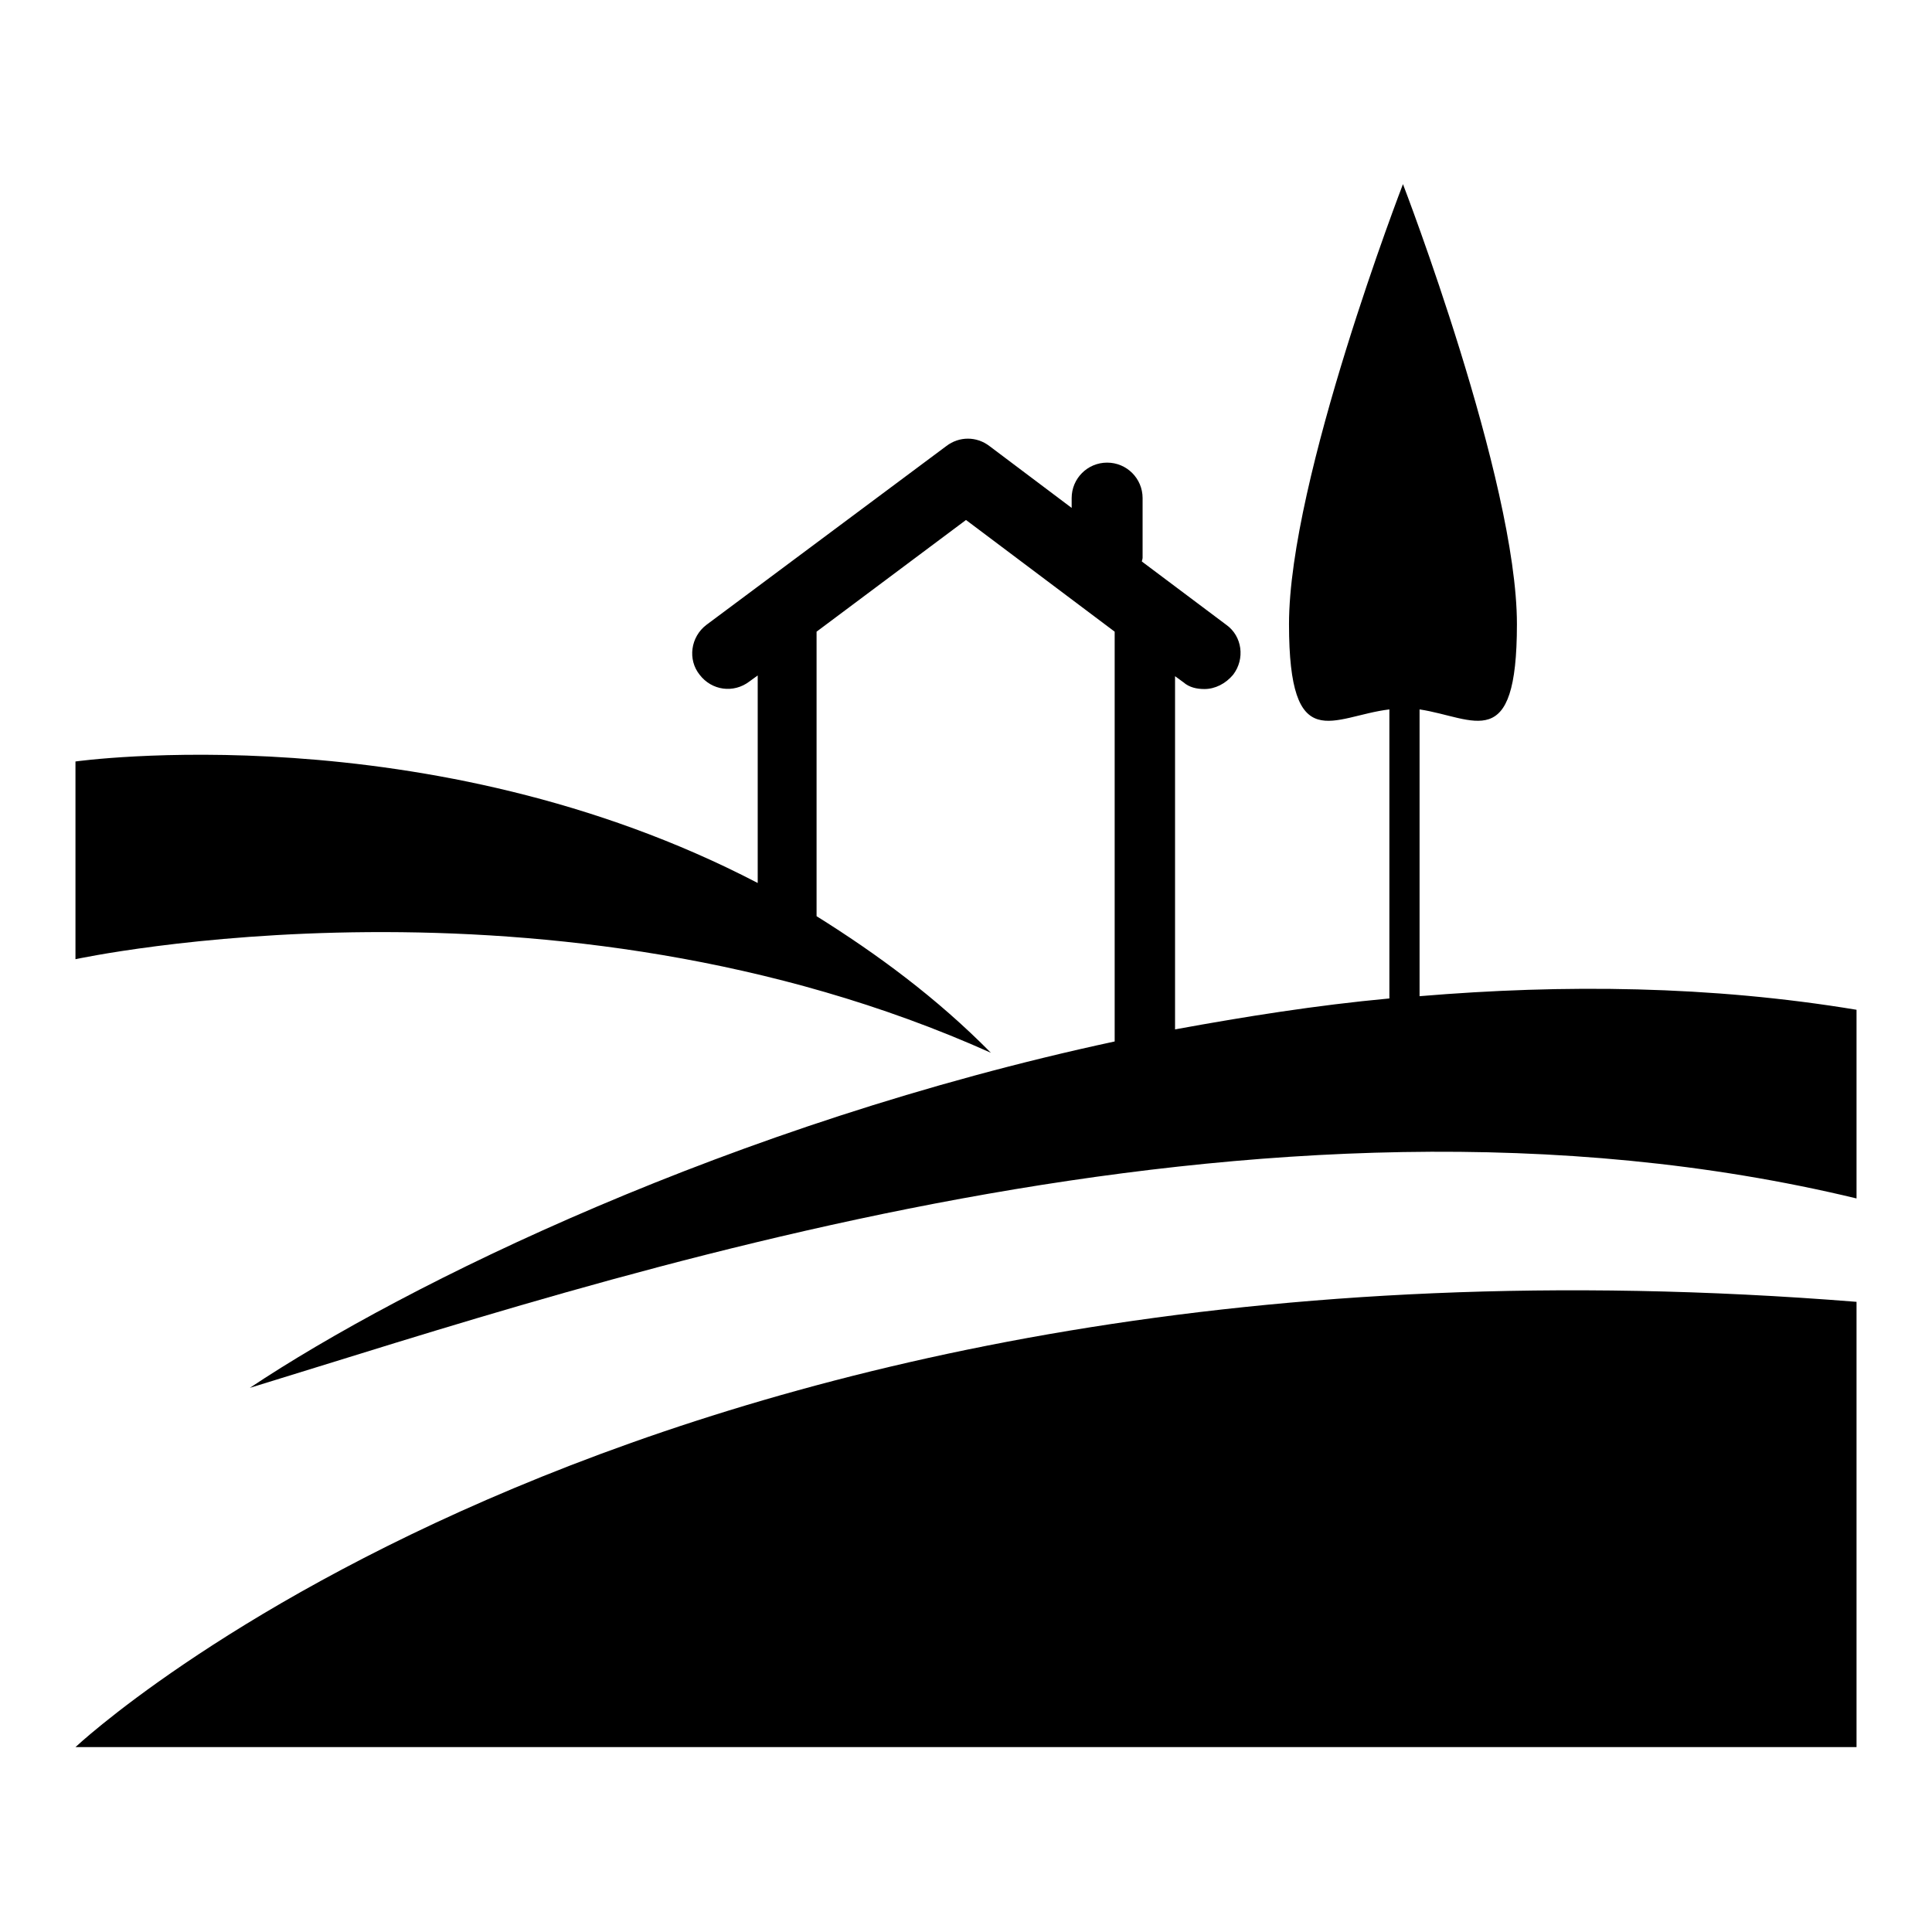
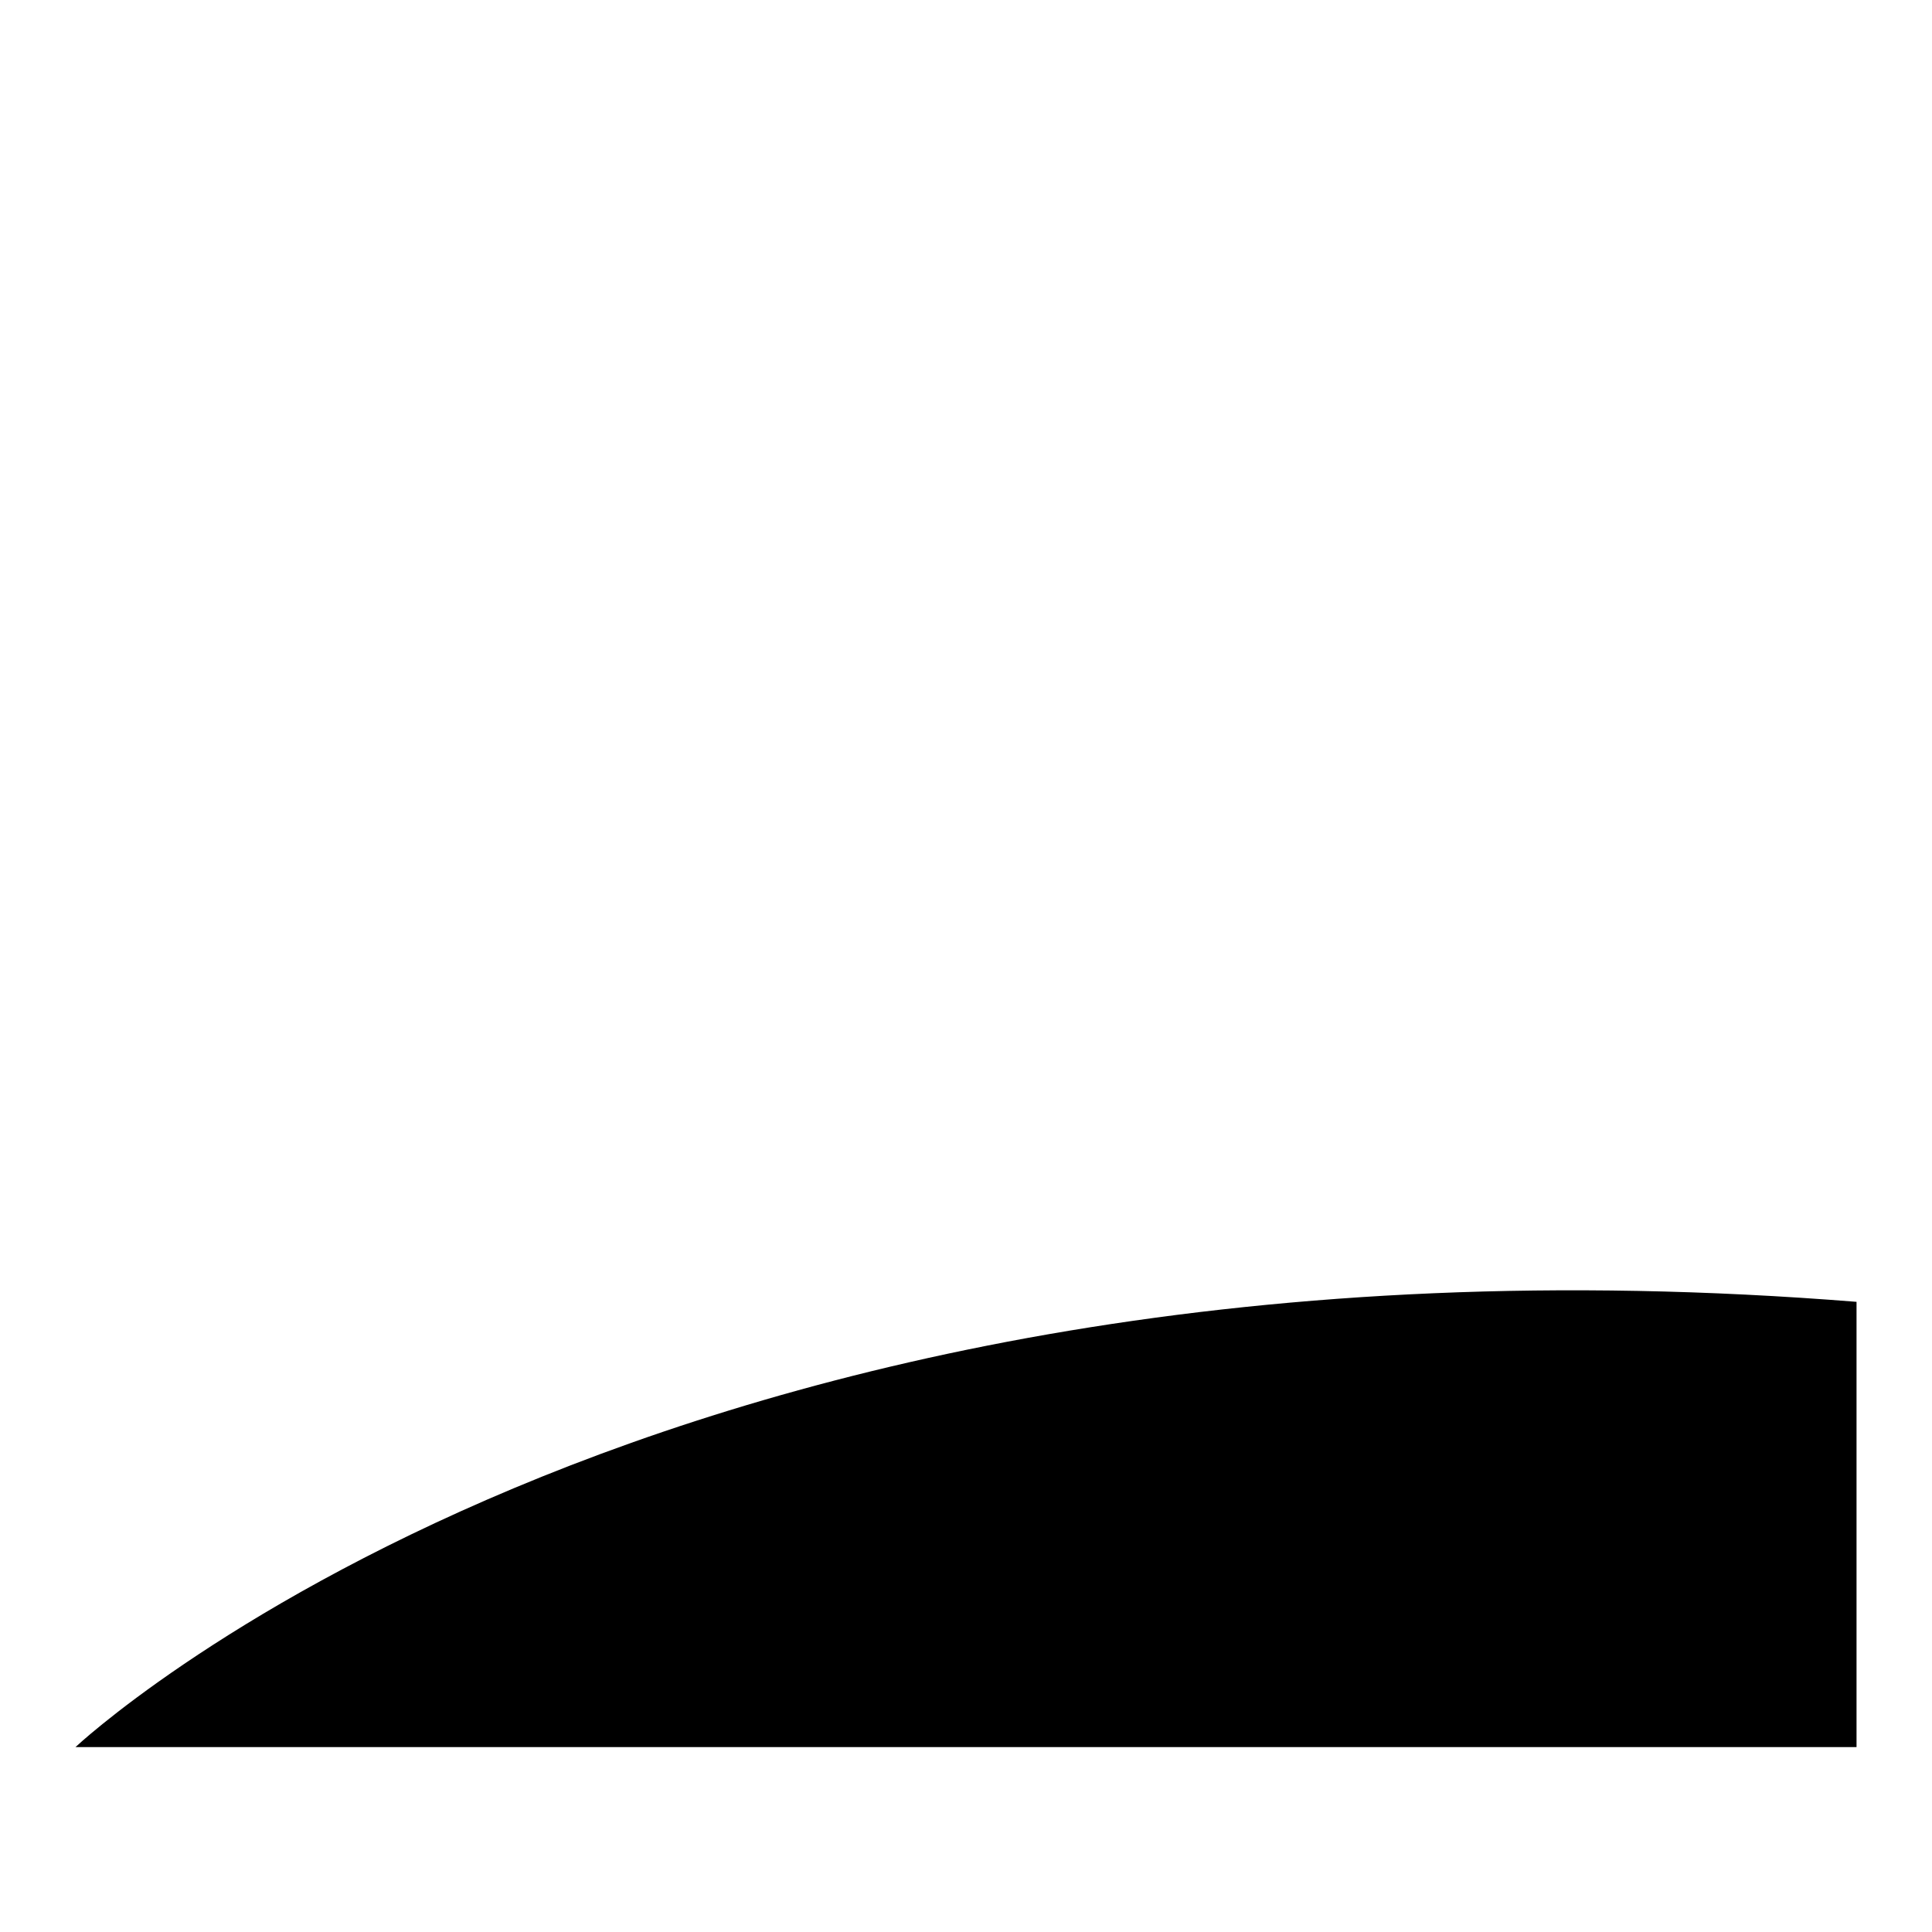
<svg xmlns="http://www.w3.org/2000/svg" version="1.1" x="0px" y="0px" viewBox="0 0 256 256" enable-background="new 0 0 256 256" xml:space="preserve">
  <g>
    <g>
      <g>
        <g>
          <path fill="#000000" d="M10,231.5h236v-59C86.2,159.7,10,231.5,10,231.5z" />
-           <path fill="#000000" d="M188.1,132v-38c7.3,1.1,12.9,6.1,12.9-11.3c0-19.1-15.1-58.3-15.1-58.3s-15.1,39.1-15.1,58.3c0,17.7,5.8,12.2,13.3,11.3v38.3c-9.7,0.9-19.1,2.4-28.4,4.1V89.6l1.1,0.8c0.8,0.7,1.8,0.9,2.8,0.9c1.4,0,2.8-0.7,3.8-1.9c1.6-2.1,1.2-5.1-0.9-6.6l-11.2-8.4c0-0.1,0.1-0.3,0.1-0.5V66c0-2.6-2.1-4.7-4.7-4.7c-2.6,0-4.7,2.1-4.7,4.7v1.3l-10.9-8.2c-1.7-1.3-4-1.3-5.7,0L93.6,82.8c-2.1,1.6-2.5,4.6-0.9,6.6c1.6,2.1,4.5,2.5,6.6,0.9l1.1-0.8V117C56.8,94.3,10,100.9,10,100.9v26.2c0,0,63.1-13.7,121.3,12.4c-7.2-7.3-15.1-13.1-23.1-18.1V83.7L128,68.9l19.7,14.8V138c-50.7,10.9-93.9,32.1-114.6,45.9c46.7-14.3,133.7-44.2,212.9-25.1v-25C226.7,130.6,207.2,130.4,188.1,132z" />
        </g>
      </g>
      <g />
      <g />
      <g />
      <g />
      <g />
      <g />
      <g />
      <g />
      <g />
      <g />
      <g />
      <g />
      <g />
      <g />
      <g />
    </g>
  </g>
</svg>